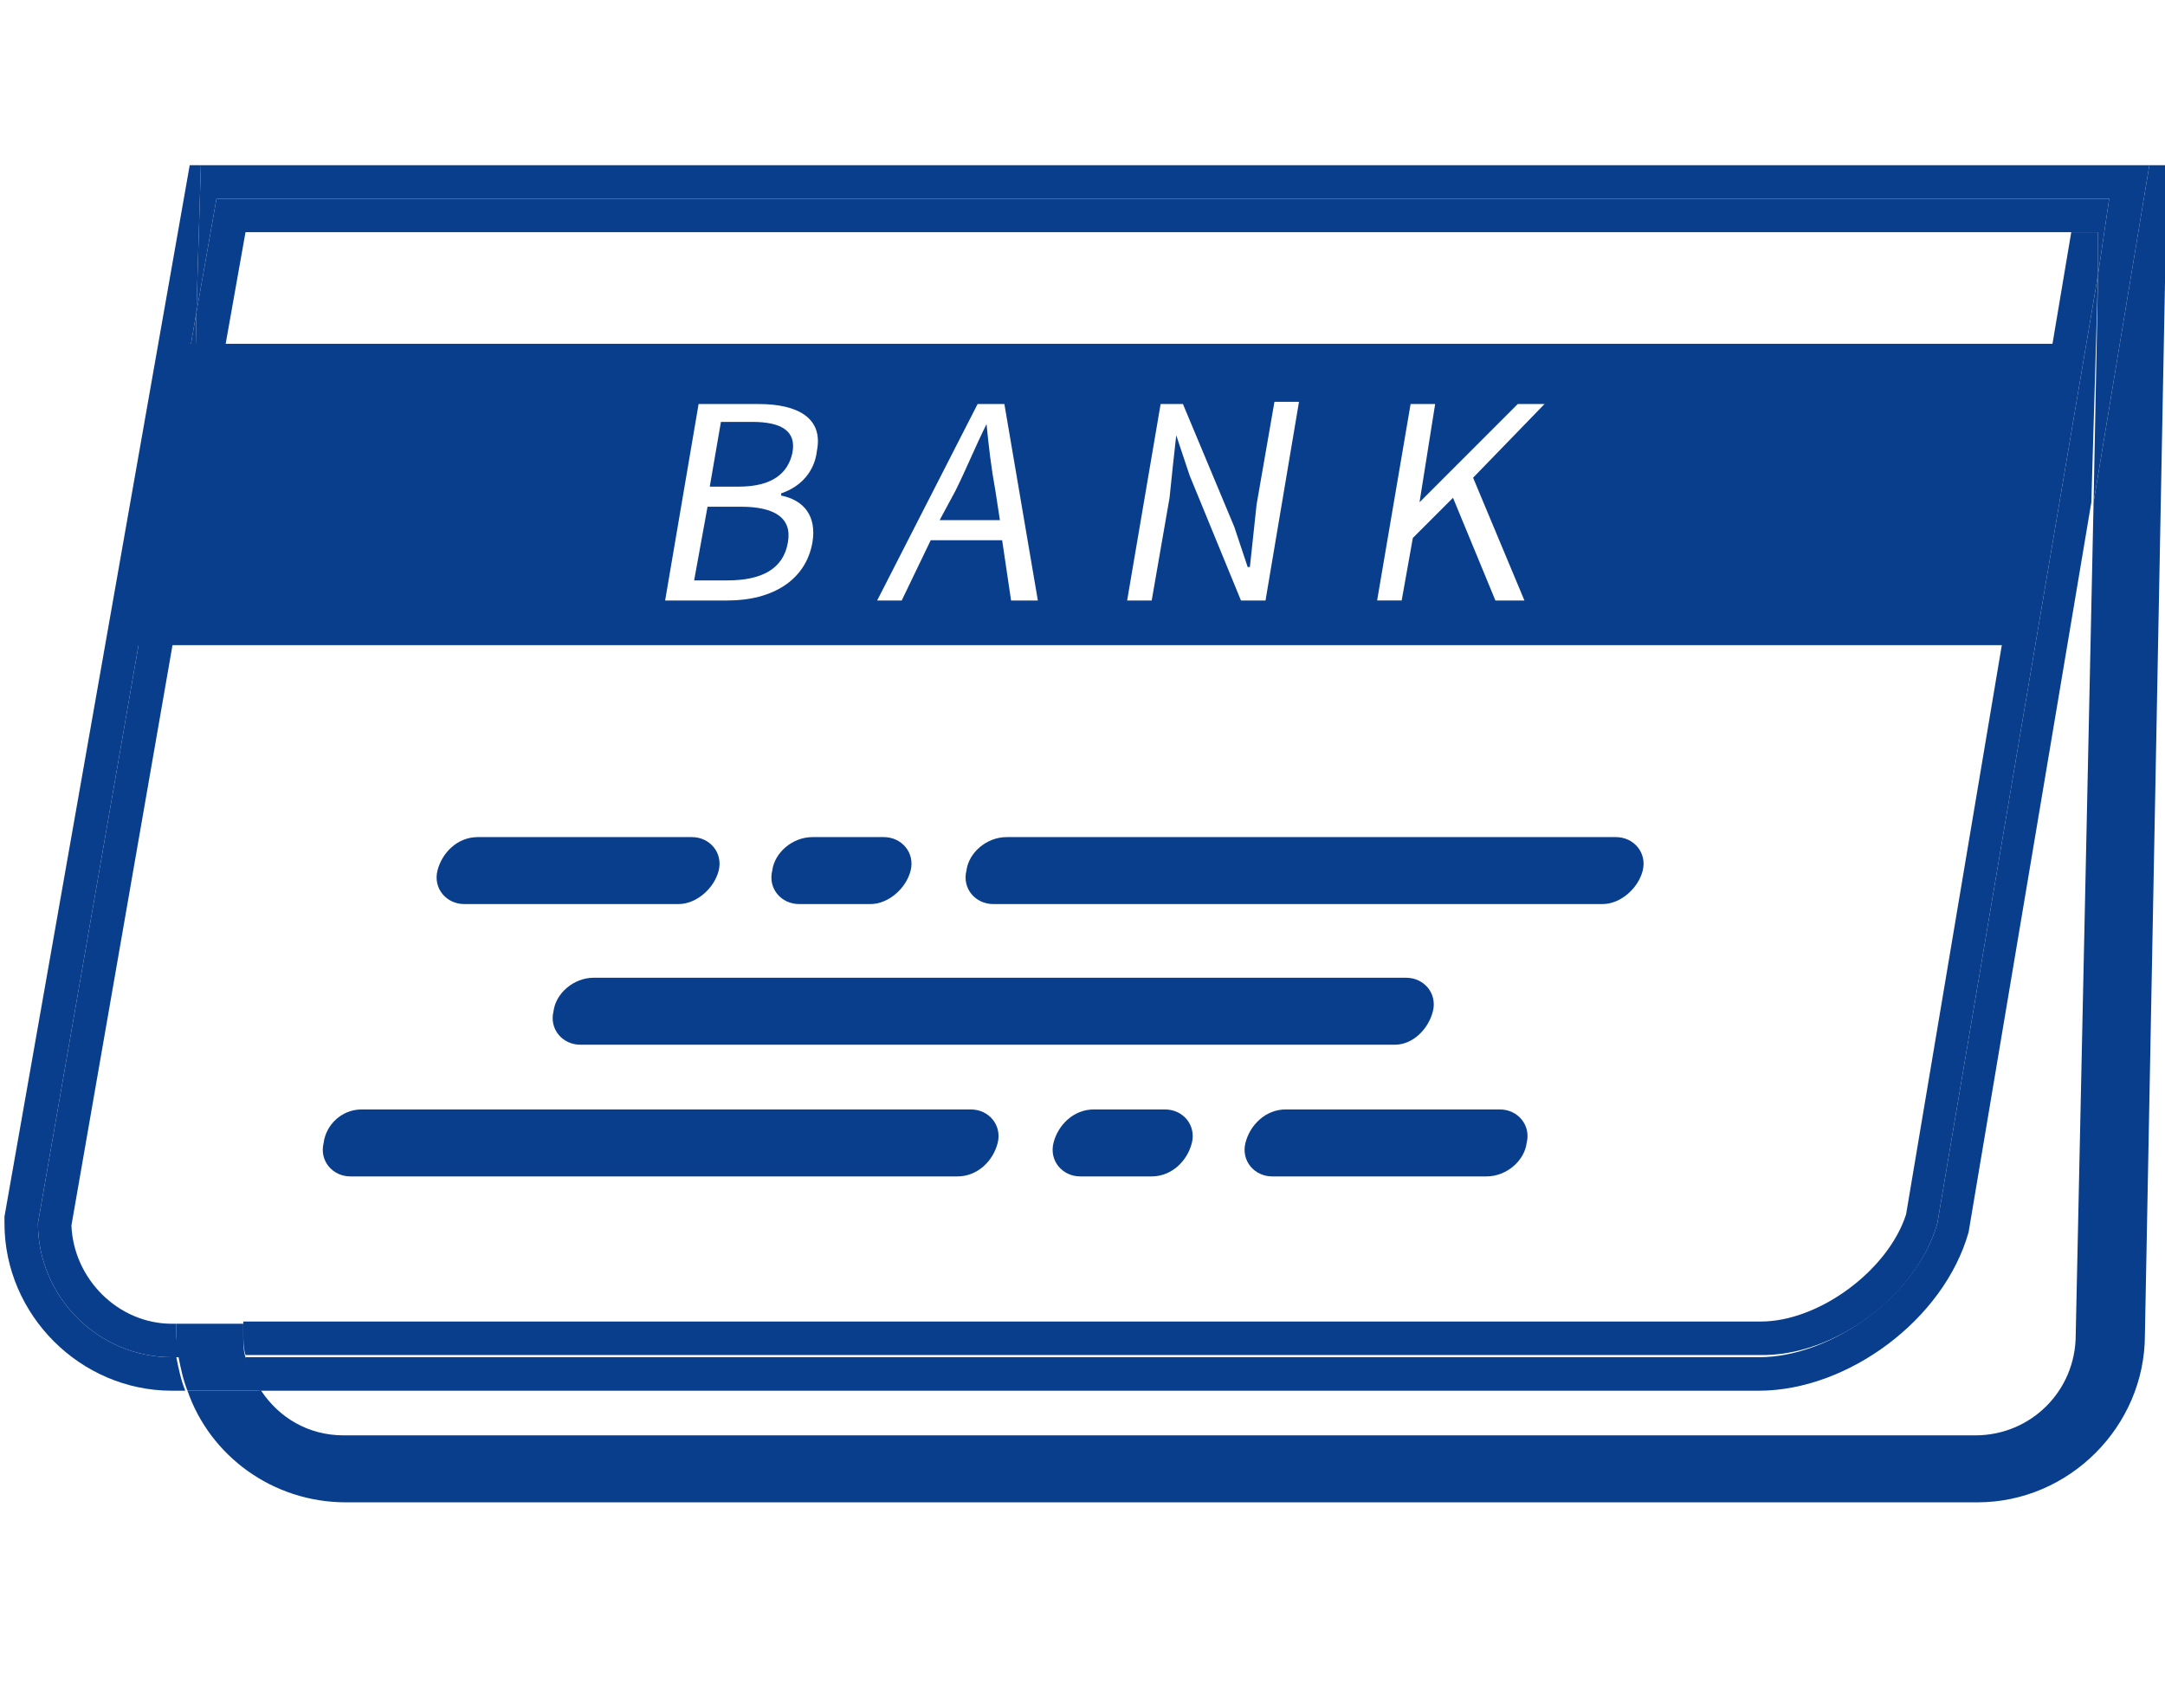
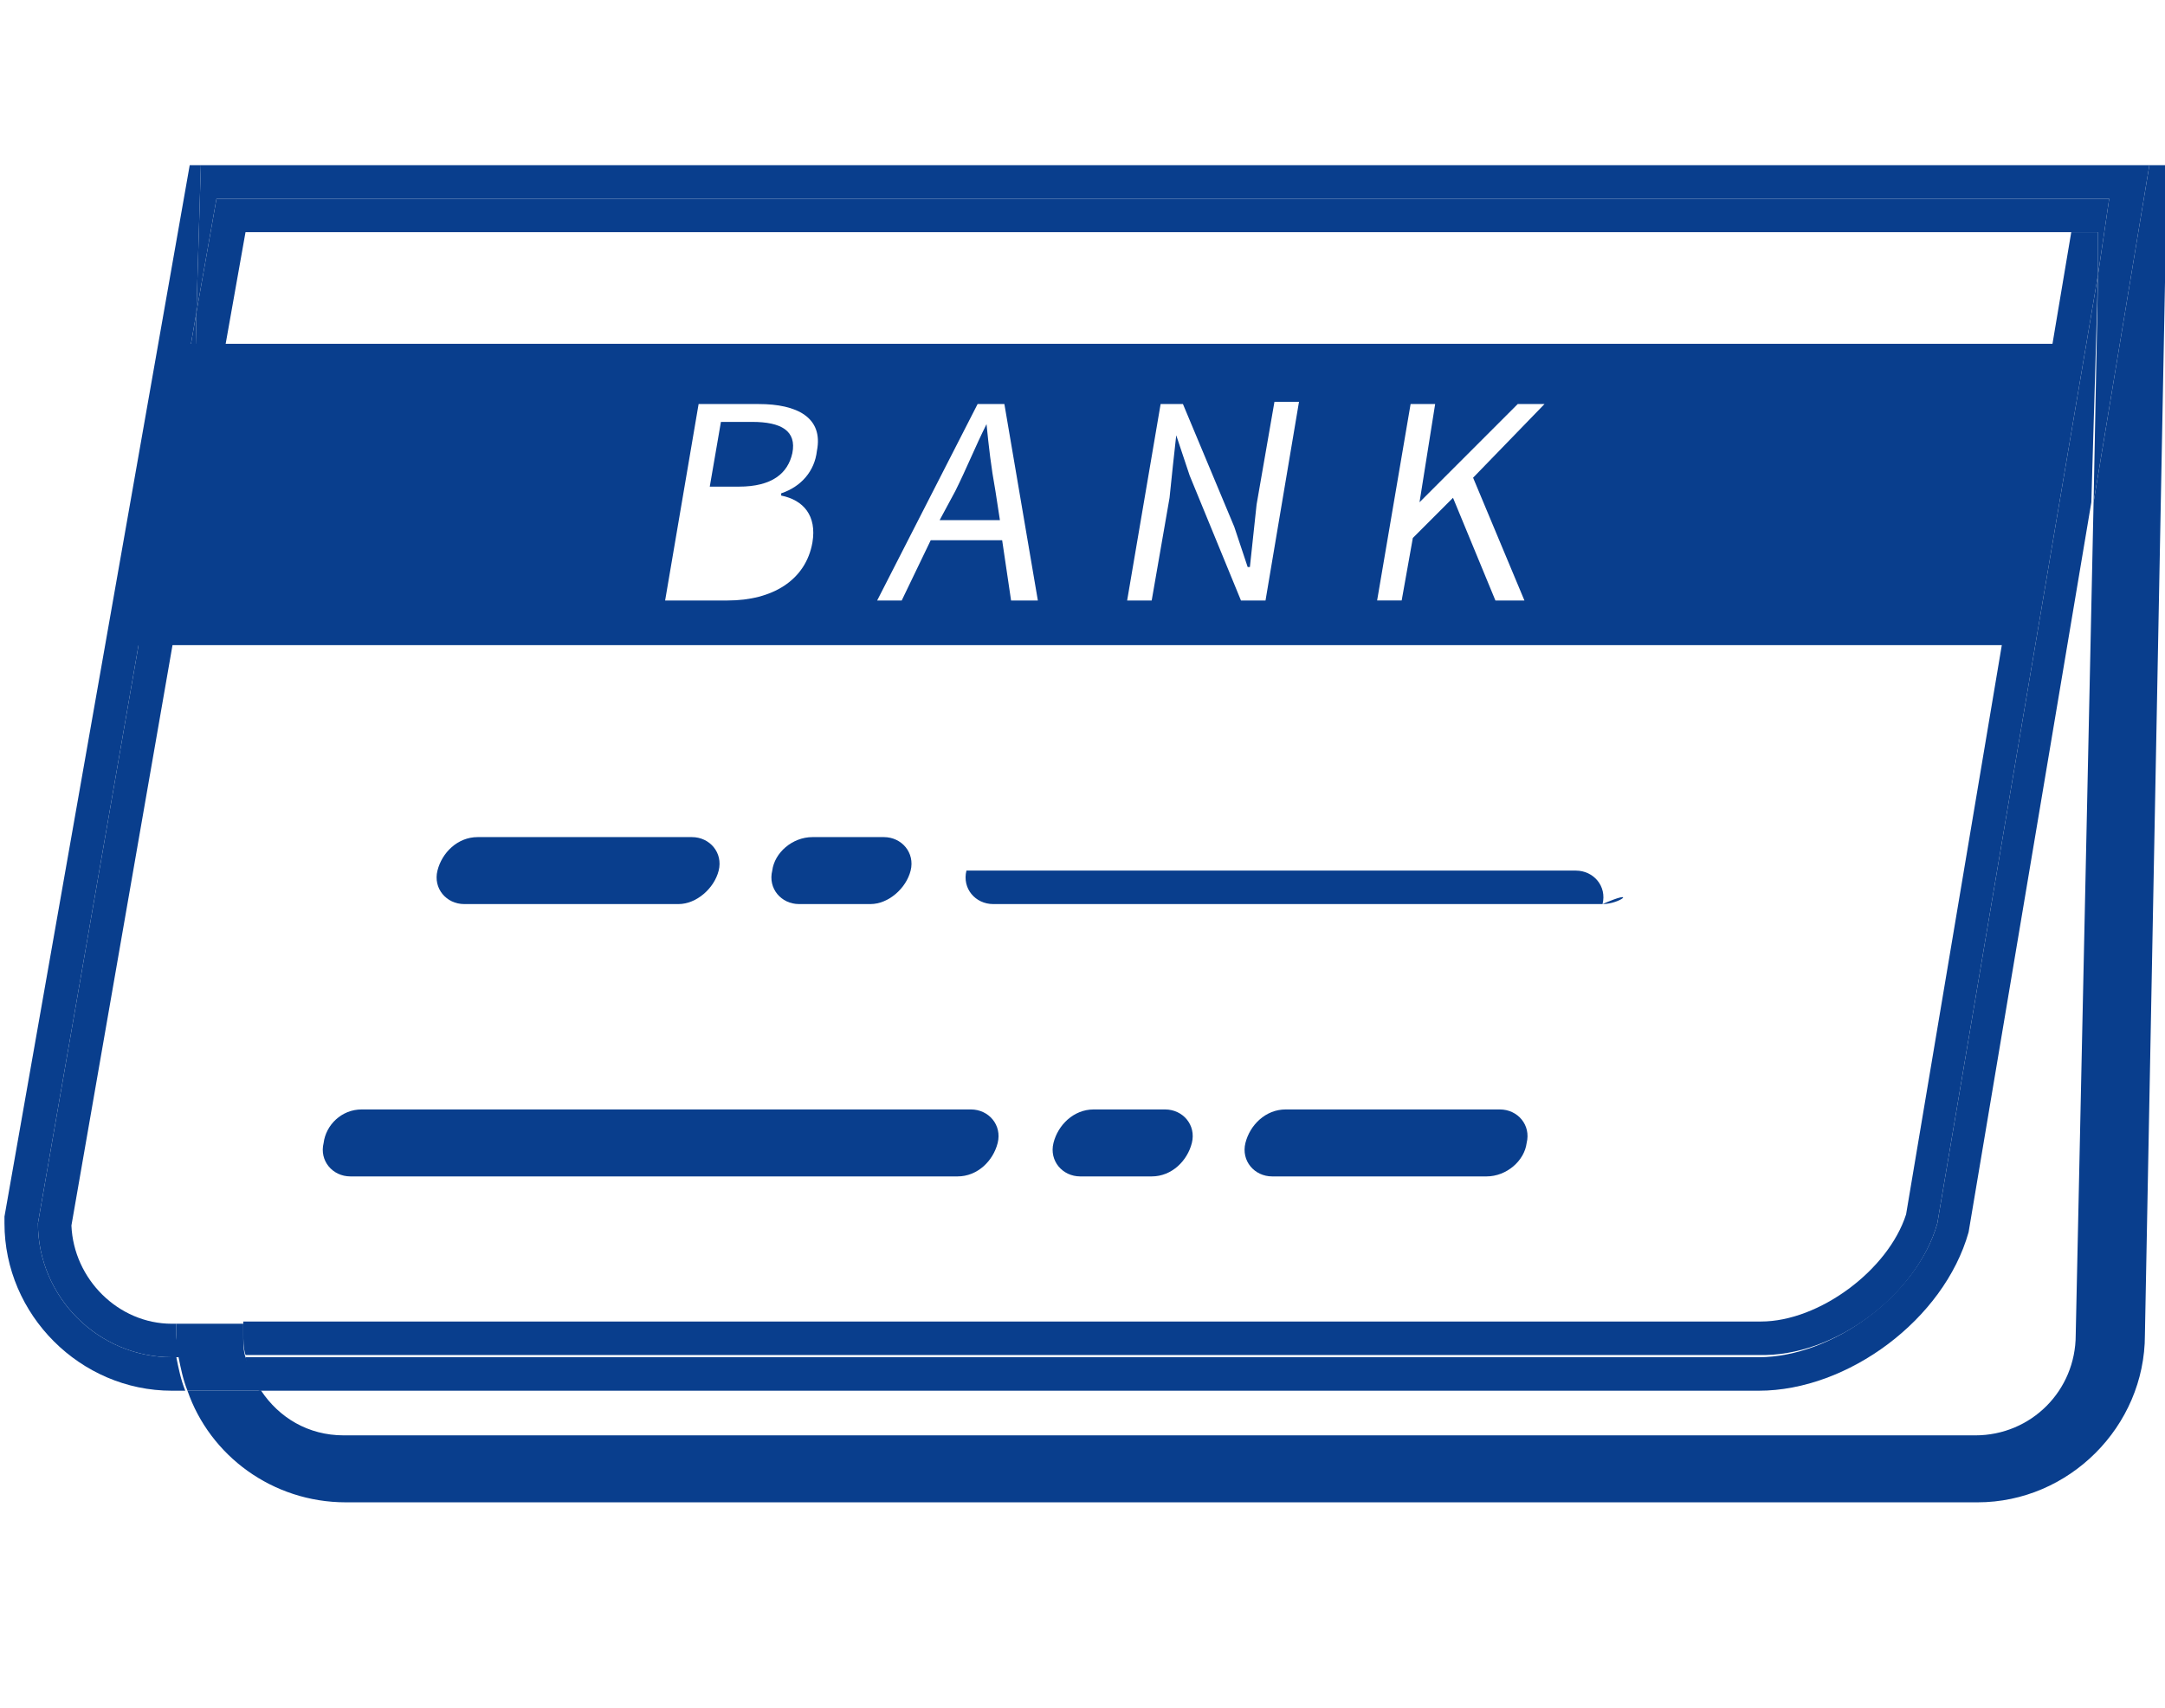
<svg xmlns="http://www.w3.org/2000/svg" version="1.1" id="Icon_Set" x="0px" y="0px" viewBox="0 0 97 76.5" style="enable-background:new 0 0 97 76.5;" xml:space="preserve">
  <style type="text/css">
	.st0{fill:#093E8D;}
</style>
  <path class="st0" d="M96.3,7.4l-2.5,15.1L93,59.8c0,2.5-2,4.5-4.5,4.5H15.4c-1.6,0-2.9-0.8-3.7-2H8.4c1,2.9,3.8,5,7.1,5h73.1  c4.1,0,7.5-3.4,7.5-7.5l1-52.4H96.3z" />
  <path class="st0" d="M7.7,60.8c-3.3,0-6-2.7-6-6L8.8,14L9,7.4H8.5L0.2,54.5l0,0.3c0,4.1,3.4,7.5,7.5,7.5h0.6c-0.2-0.5-0.3-1-0.4-1.5  H7.7z" />
  <path class="st0" d="M86.8,54.8c-0.9,3.2-4.7,6-8,6H11c0.1,0.5,0.3,1.1,0.6,1.5h67.2c4,0,8.3-3.2,9.4-7.1l5.5-32.7L94,12.3  L86.8,54.8z" />
  <polygon class="st0" points="9.7,8.9 94.5,8.9 94,12.3 93.8,22.5 96.3,7.4 9,7.4 8.8,14 " />
  <path class="st0" d="M11,60.8H8c0.1,0.5,0.2,1,0.4,1.5h3.3C11.4,61.8,11.2,61.3,11,60.8z" />
  <path class="st0" d="M86.8,54.8L94,12.3l0-1.9h-1.2l-7.4,44c-0.8,2.5-3.9,4.8-6.5,4.8H10.9l0,0.5c0,0.3,0,0.7,0.1,1h67.8  C82.2,60.8,85.9,58,86.8,54.8z" />
  <path class="st0" d="M7.9,59.3H7.7c-2.4,0-4.4-2-4.5-4.4l5.4-31L8.8,14L1.7,54.8c0,3.3,2.7,6,6,6H8c0-0.3-0.1-0.7-0.1-1L7.9,59.3z" />
  <path class="st0" d="M10.9,59.3h-3l0,0.5c0,0.3,0,0.7,0.1,1h3c-0.1-0.3-0.1-0.6-0.1-1L10.9,59.3z" />
  <polygon class="st0" points="11,10.4 11.9,10.4 92.8,10.4 94,10.4 94,12.3 94.5,8.9 9.7,8.9 8.8,14 8.6,23.9 " />
  <g>
    <path class="st0" d="M44.2,19L44.2,19c-0.5,1-0.9,2-1.4,3l-0.7,1.3h2.7l-0.2-1.3C44.4,20.9,44.3,20,44.2,19z" />
    <path class="st0" d="M33.7,18.9h-1.4l-0.5,2.9h1.3c1.5,0,2.2-0.6,2.4-1.5C35.7,19.3,35,18.9,33.7,18.9z" />
-     <path class="st0" d="M31.7,22.7L31.1,26h1.5c1.5,0,2.5-0.5,2.7-1.7c0.2-1.1-0.6-1.6-2.1-1.6H31.7z" />
    <path class="st0" d="M8.1,15.4L5.8,28.9h84.9L93,15.4H8.1z M36.6,20.2c-0.1,0.9-0.7,1.6-1.6,1.9l0,0.1c1,0.2,1.6,0.9,1.4,2.1   c-0.3,1.7-1.8,2.6-3.8,2.6h-2.8l1.5-8.8H34C35.7,18.1,36.9,18.7,36.6,20.2z M45.3,26.9l-0.4-2.7h-3.2l-1.3,2.7h-1.1l4.5-8.8H45   l1.5,8.8H45.3z M56.7,26.9h-1.1l-2.3-5.6l-0.6-1.8h0c-0.1,0.9-0.2,1.8-0.3,2.8l-0.8,4.6h-1.1l1.5-8.8H53l2.3,5.5l0.6,1.8H56   c0.1-0.9,0.2-1.9,0.3-2.8l0.8-4.6h1.1L56.7,26.9z M68.3,26.9H67l-1.9-4.6l-1.8,1.8l-0.5,2.8h-1.1l1.5-8.8h1.1l-0.7,4.4h0l4.4-4.4   h1.2L66,21.4L68.3,26.9z" />
  </g>
-   <path class="st0" d="M62.5,46.8H26c-0.8,0-1.4-0.7-1.2-1.5c0.1-0.8,0.9-1.5,1.8-1.5H63c0.8,0,1.4,0.7,1.2,1.5S63.3,46.8,62.5,46.8z" />
  <path class="st0" d="M30.4,40.5h-9.6c-0.8,0-1.4-0.7-1.2-1.5s0.9-1.5,1.8-1.5h9.6c0.8,0,1.4,0.7,1.2,1.5  C32,39.8,31.2,40.5,30.4,40.5z" />
-   <path class="st0" d="M71.8,40.5H44.5c-0.8,0-1.4-0.7-1.2-1.5c0.1-0.8,0.9-1.5,1.8-1.5h27.3c0.8,0,1.4,0.7,1.2,1.5  C73.4,39.8,72.6,40.5,71.8,40.5z" />
+   <path class="st0" d="M71.8,40.5H44.5c-0.8,0-1.4-0.7-1.2-1.5h27.3c0.8,0,1.4,0.7,1.2,1.5  C73.4,39.8,72.6,40.5,71.8,40.5z" />
  <path class="st0" d="M39,40.5h-3.2c-0.8,0-1.4-0.7-1.2-1.5c0.1-0.8,0.9-1.5,1.8-1.5h3.2c0.8,0,1.4,0.7,1.2,1.5  C40.6,39.8,39.8,40.5,39,40.5z" />
  <path class="st0" d="M57.6,49.7h9.6c0.8,0,1.4,0.7,1.2,1.5c-0.1,0.8-0.9,1.5-1.8,1.5h-9.6c-0.8,0-1.4-0.7-1.2-1.5  S56.7,49.7,57.6,49.7z" />
  <path class="st0" d="M16.2,49.7h27.3c0.8,0,1.4,0.7,1.2,1.5s-0.9,1.5-1.8,1.5H15.7c-0.8,0-1.4-0.7-1.2-1.5  C14.6,50.4,15.3,49.7,16.2,49.7z" />
  <path class="st0" d="M49,49.7h3.2c0.8,0,1.4,0.7,1.2,1.5s-0.9,1.5-1.8,1.5h-3.2c-0.8,0-1.4-0.7-1.2-1.5S48.1,49.7,49,49.7z" />
</svg>